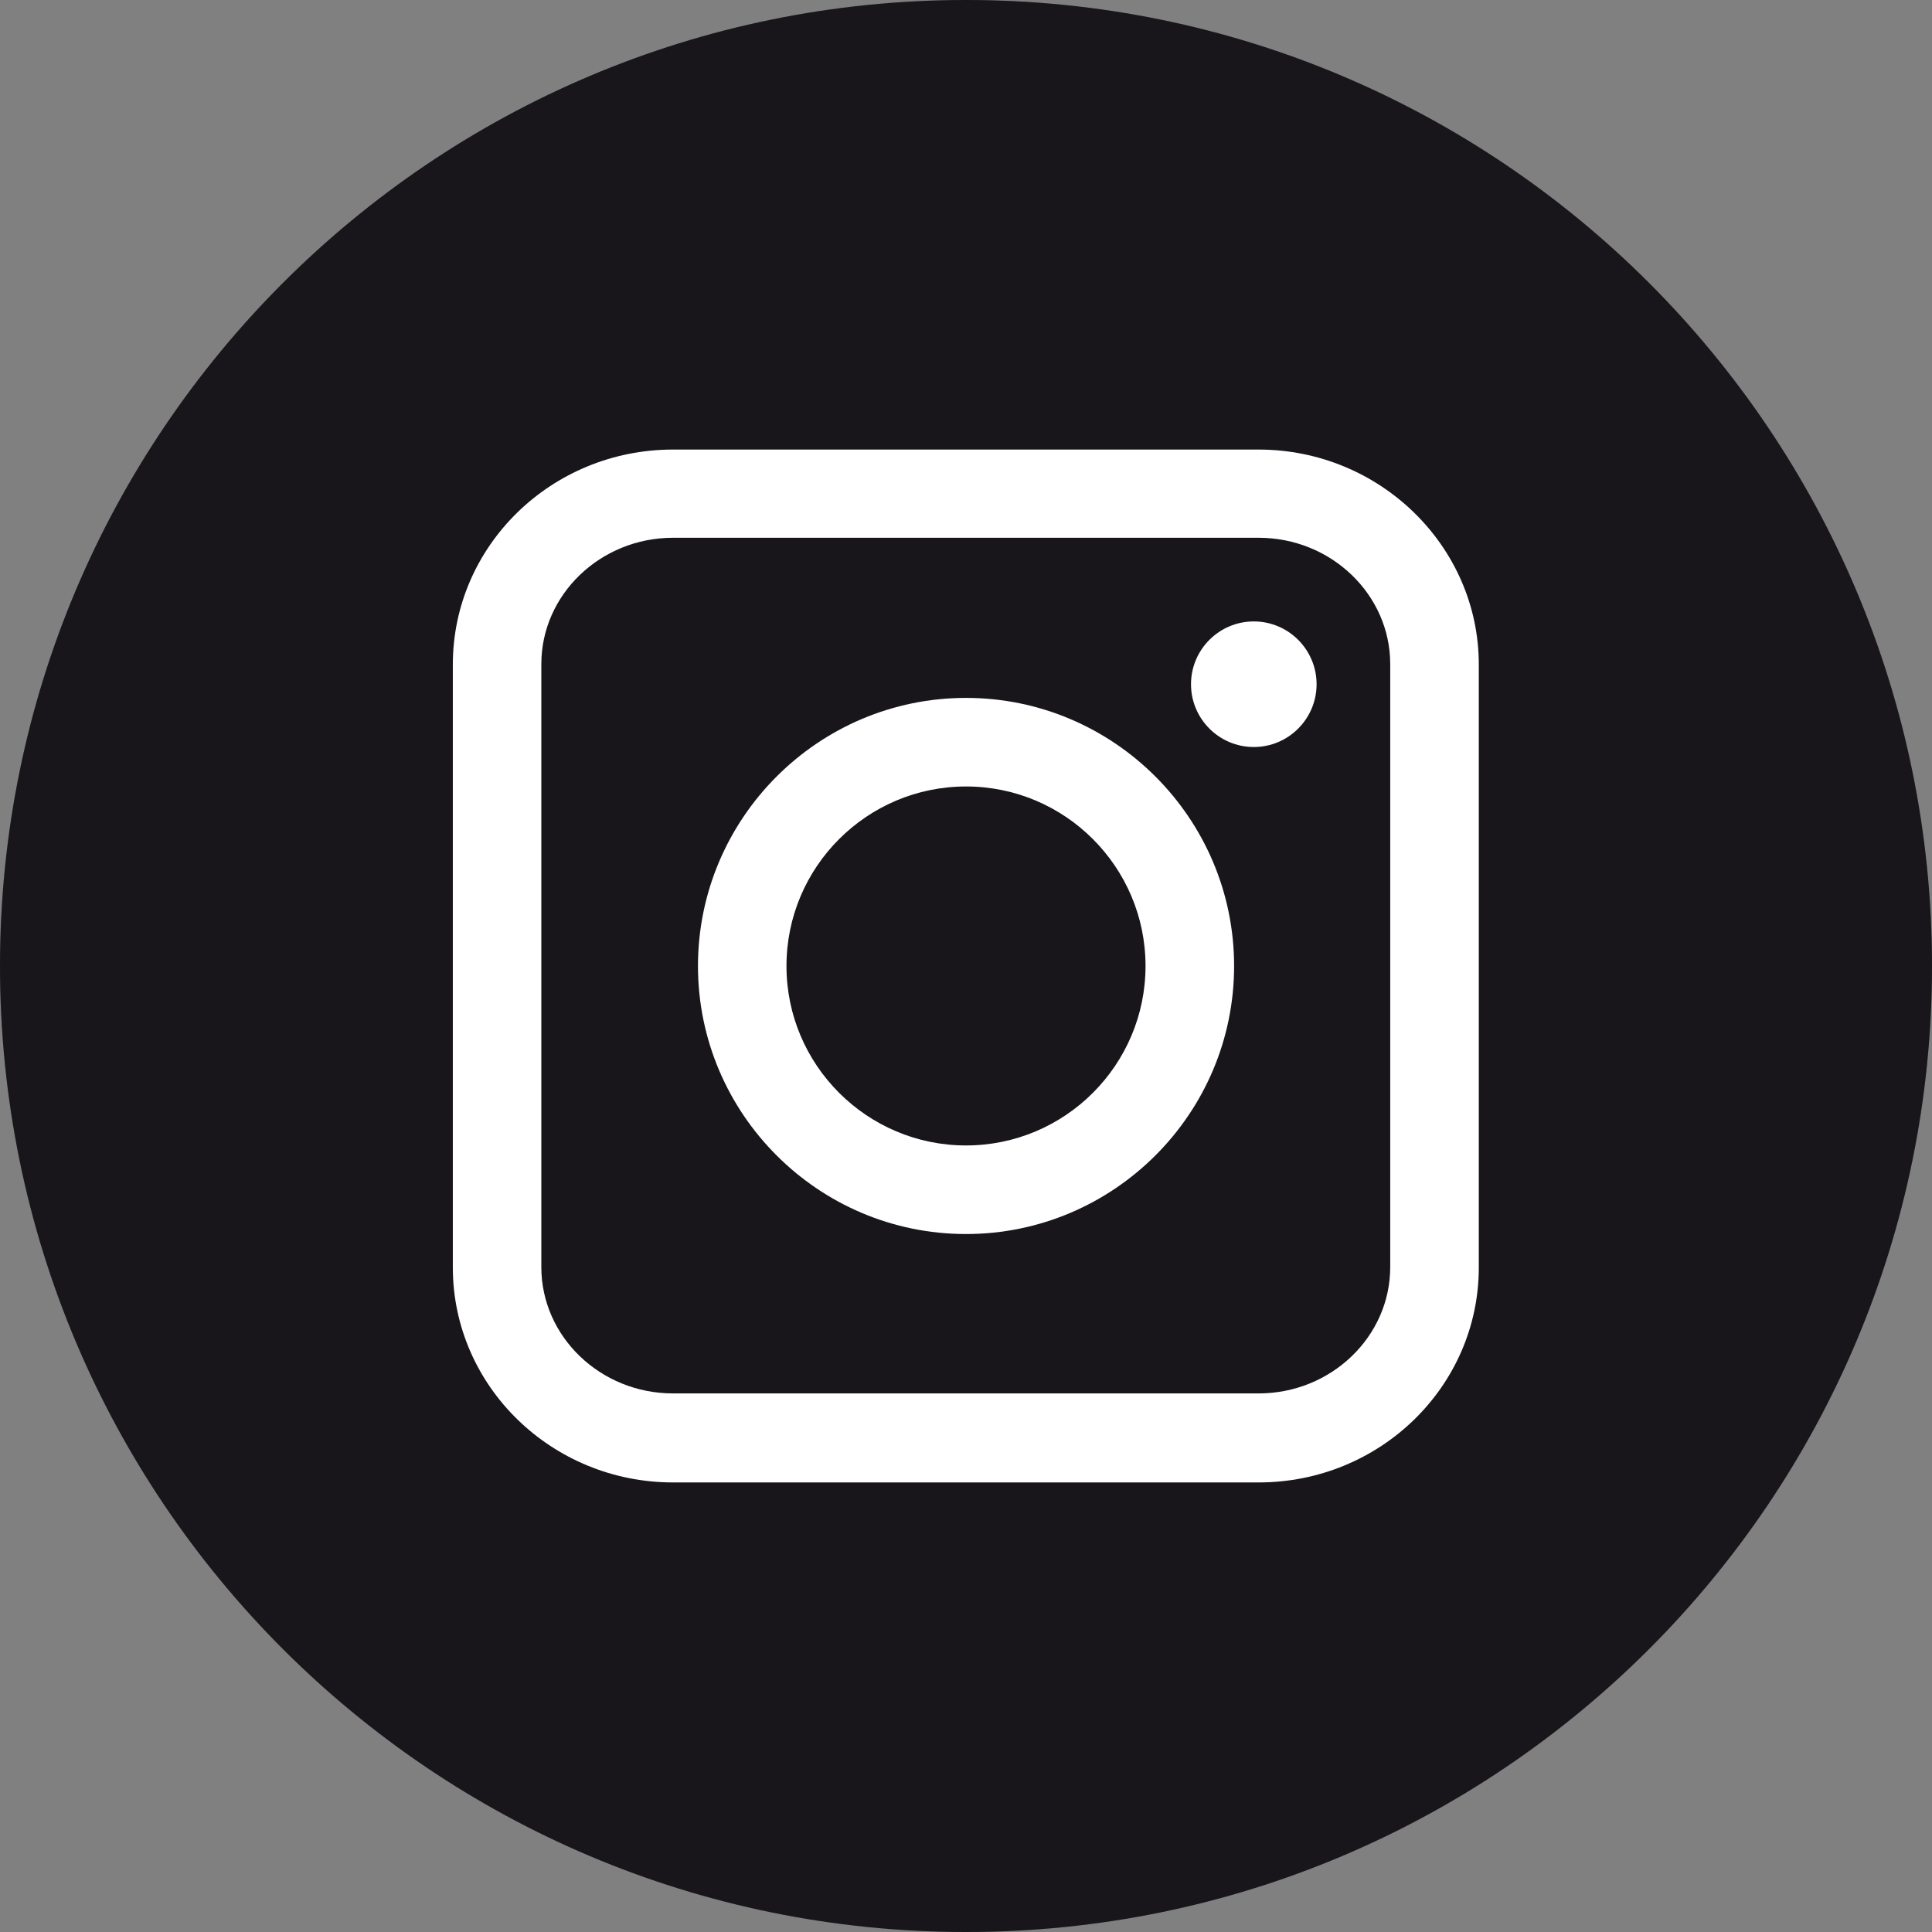
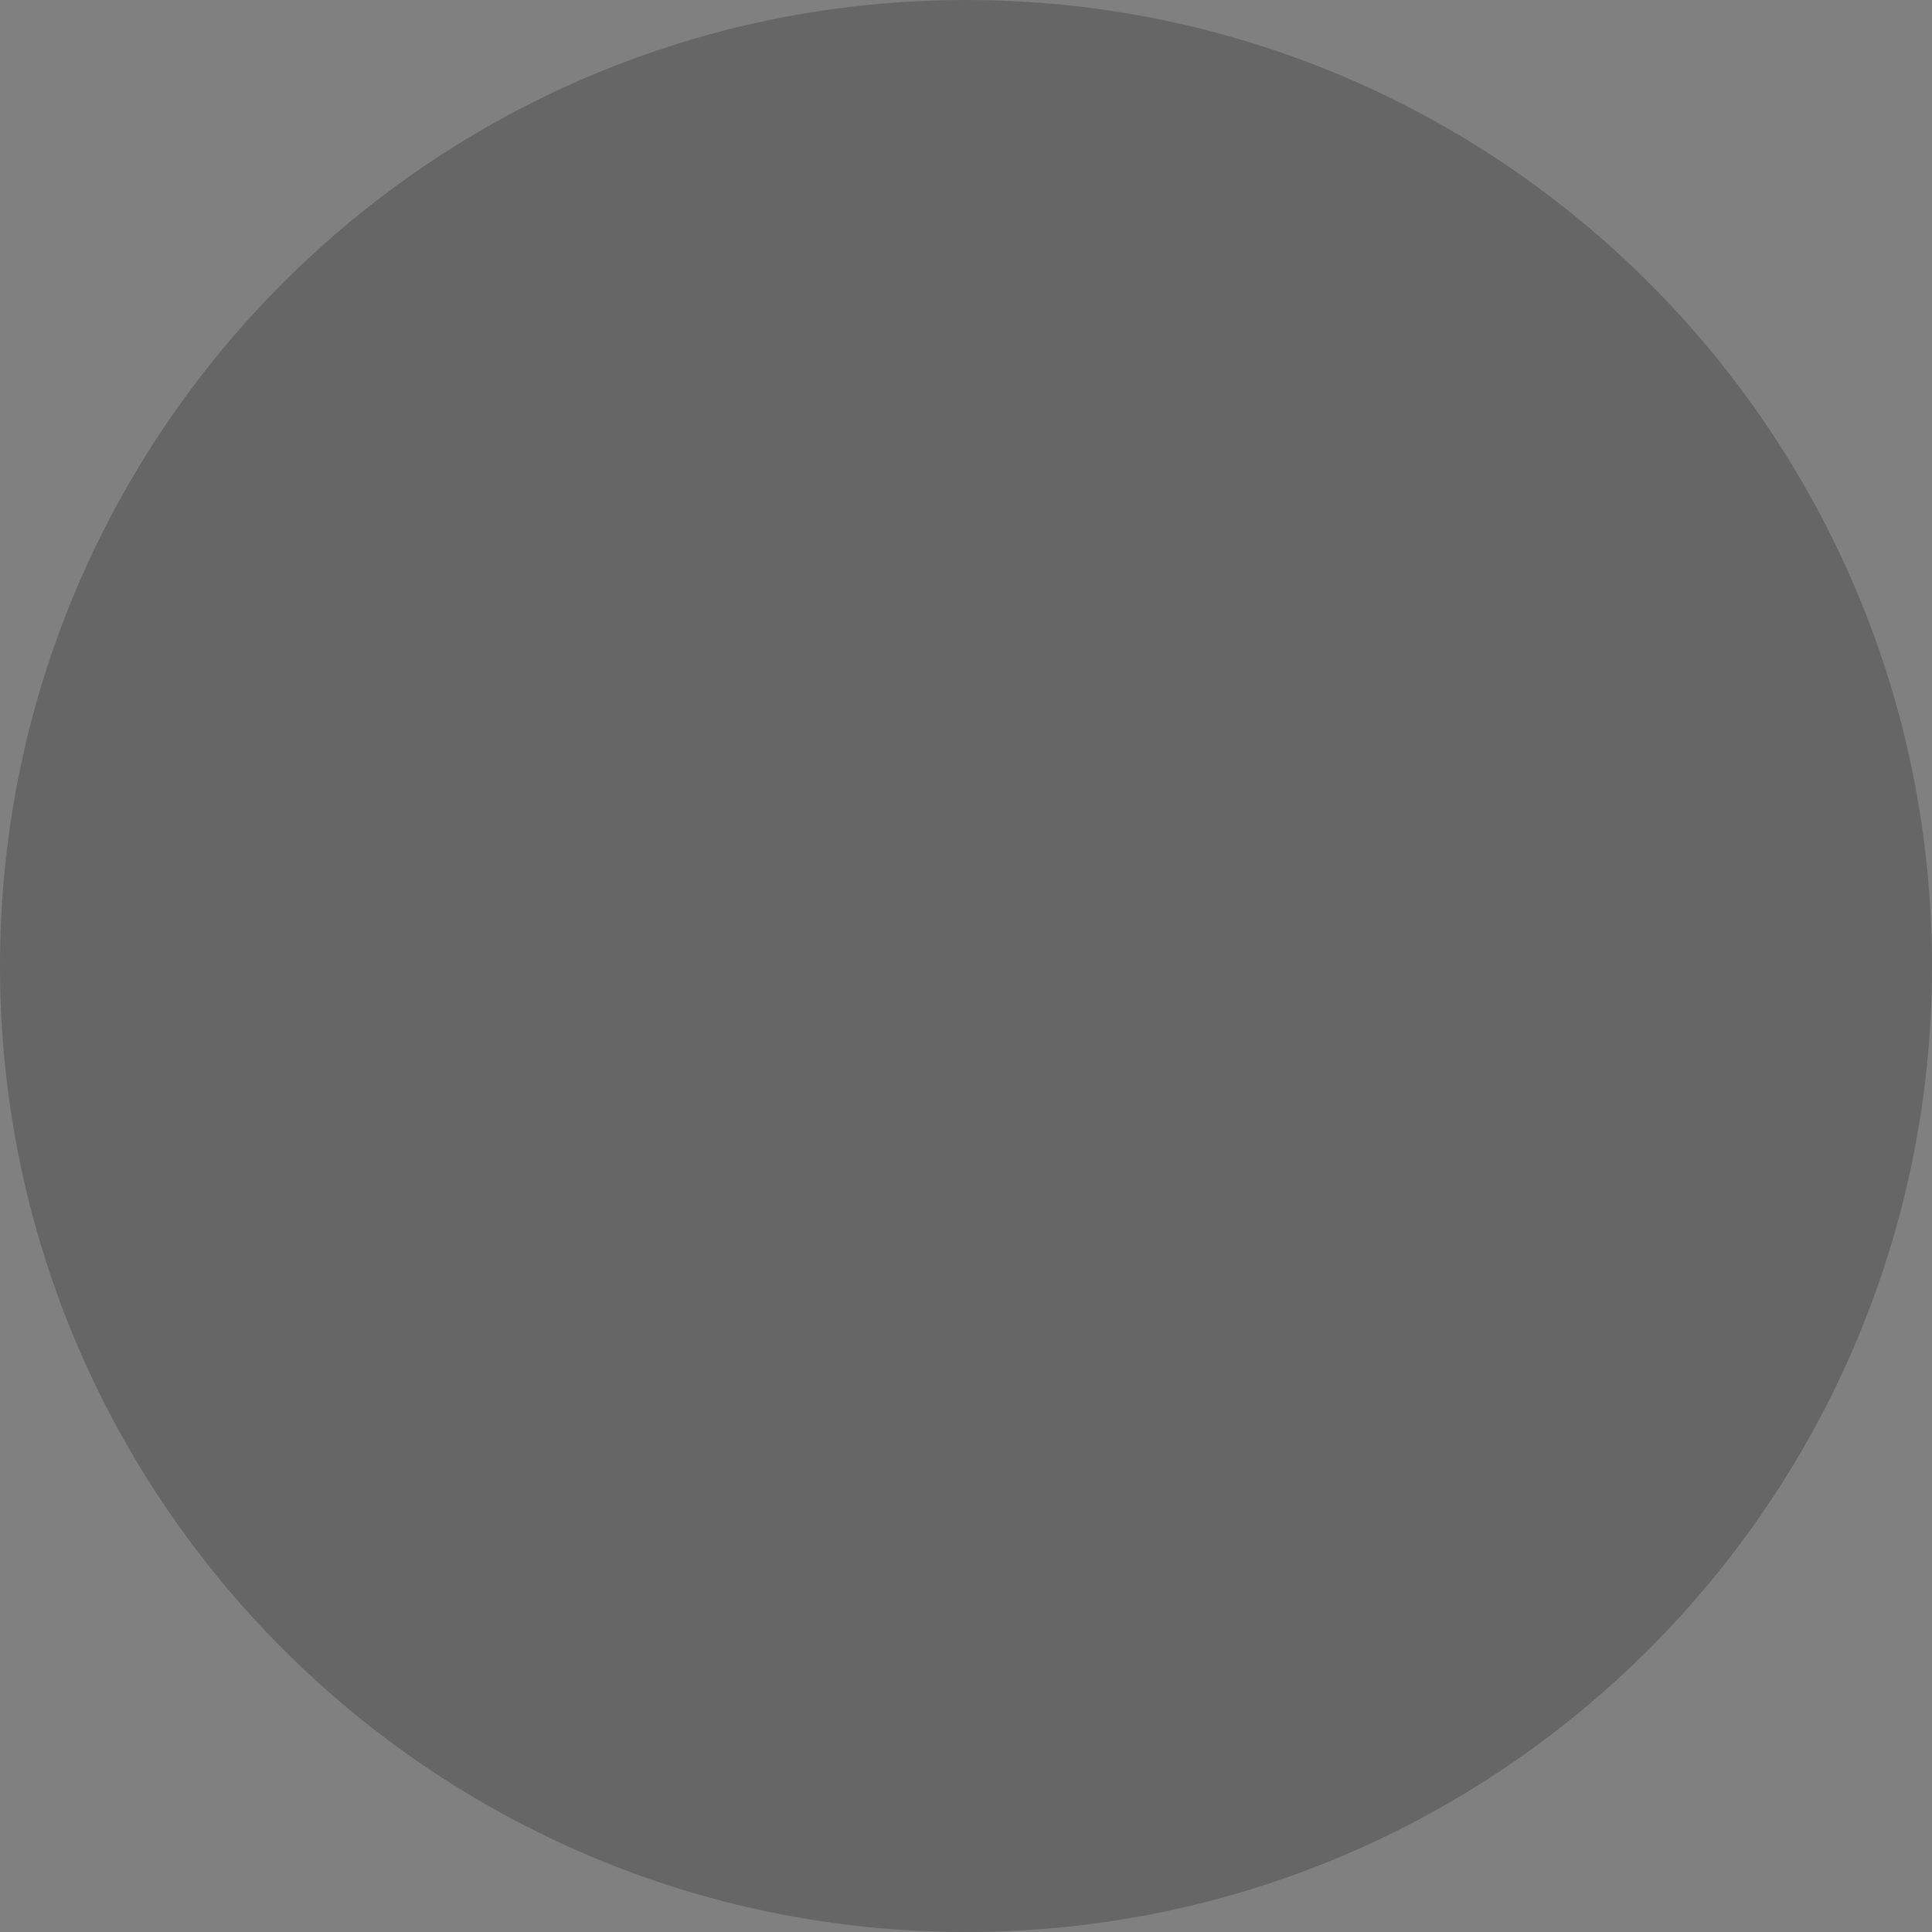
<svg xmlns="http://www.w3.org/2000/svg" width="26" height="26" viewBox="0 0 26 26" fill="none">
  <rect x="0" y="0" width="26" height="26" fill="#808080" stroke="none" />
-   <path d="M26 13C26 20.177 20.183 26 13 26C5.817 26 0 20.177 0 13C0 5.823 5.817 0 13 0C20.183 0 26 5.823 26 13Z" fill="#1E1B22" />
  <path d="M26 13C26 20.177 20.183 26 13 26C5.817 26 0 20.177 0 13C0 5.823 5.817 0 13 0C20.183 0 26 5.823 26 13Z" fill="black" fill-opacity="0.2" />
-   <path d="M16.938 19.95H9.057C7.426 19.95 6.094 18.655 6.094 17.057V8.943C6.094 7.345 7.421 6.05 9.057 6.05H16.938C18.568 6.05 19.901 7.35 19.901 8.943V17.057C19.901 18.655 18.574 19.95 16.938 19.95ZM9.057 7.237C8.082 7.237 7.285 8 7.285 8.937V17.052C7.285 17.989 8.082 18.752 9.057 18.752H16.938C17.913 18.752 18.709 17.989 18.709 17.052V8.937C18.709 8 17.913 7.237 16.938 7.237H9.057V7.237Z" fill="white" />
-   <path d="M13 16.607C11.012 16.607 9.393 14.988 9.393 13C9.393 11.012 11.012 9.392 13 9.392C14.988 9.392 16.608 11.012 16.608 13C16.608 14.988 14.988 16.607 13 16.607ZM13 10.584C11.668 10.584 10.584 11.667 10.584 13C10.584 14.332 11.668 15.415 13 15.415C14.333 15.415 15.416 14.332 15.416 13C15.416 11.667 14.333 10.584 13 10.584Z" fill="white" />
-   <path d="M17.718 9.208C17.718 9.674 17.339 10.053 16.873 10.053C16.407 10.053 16.028 9.674 16.028 9.208C16.028 8.742 16.407 8.363 16.873 8.363C17.339 8.363 17.718 8.742 17.718 9.208Z" fill="white" />
</svg>